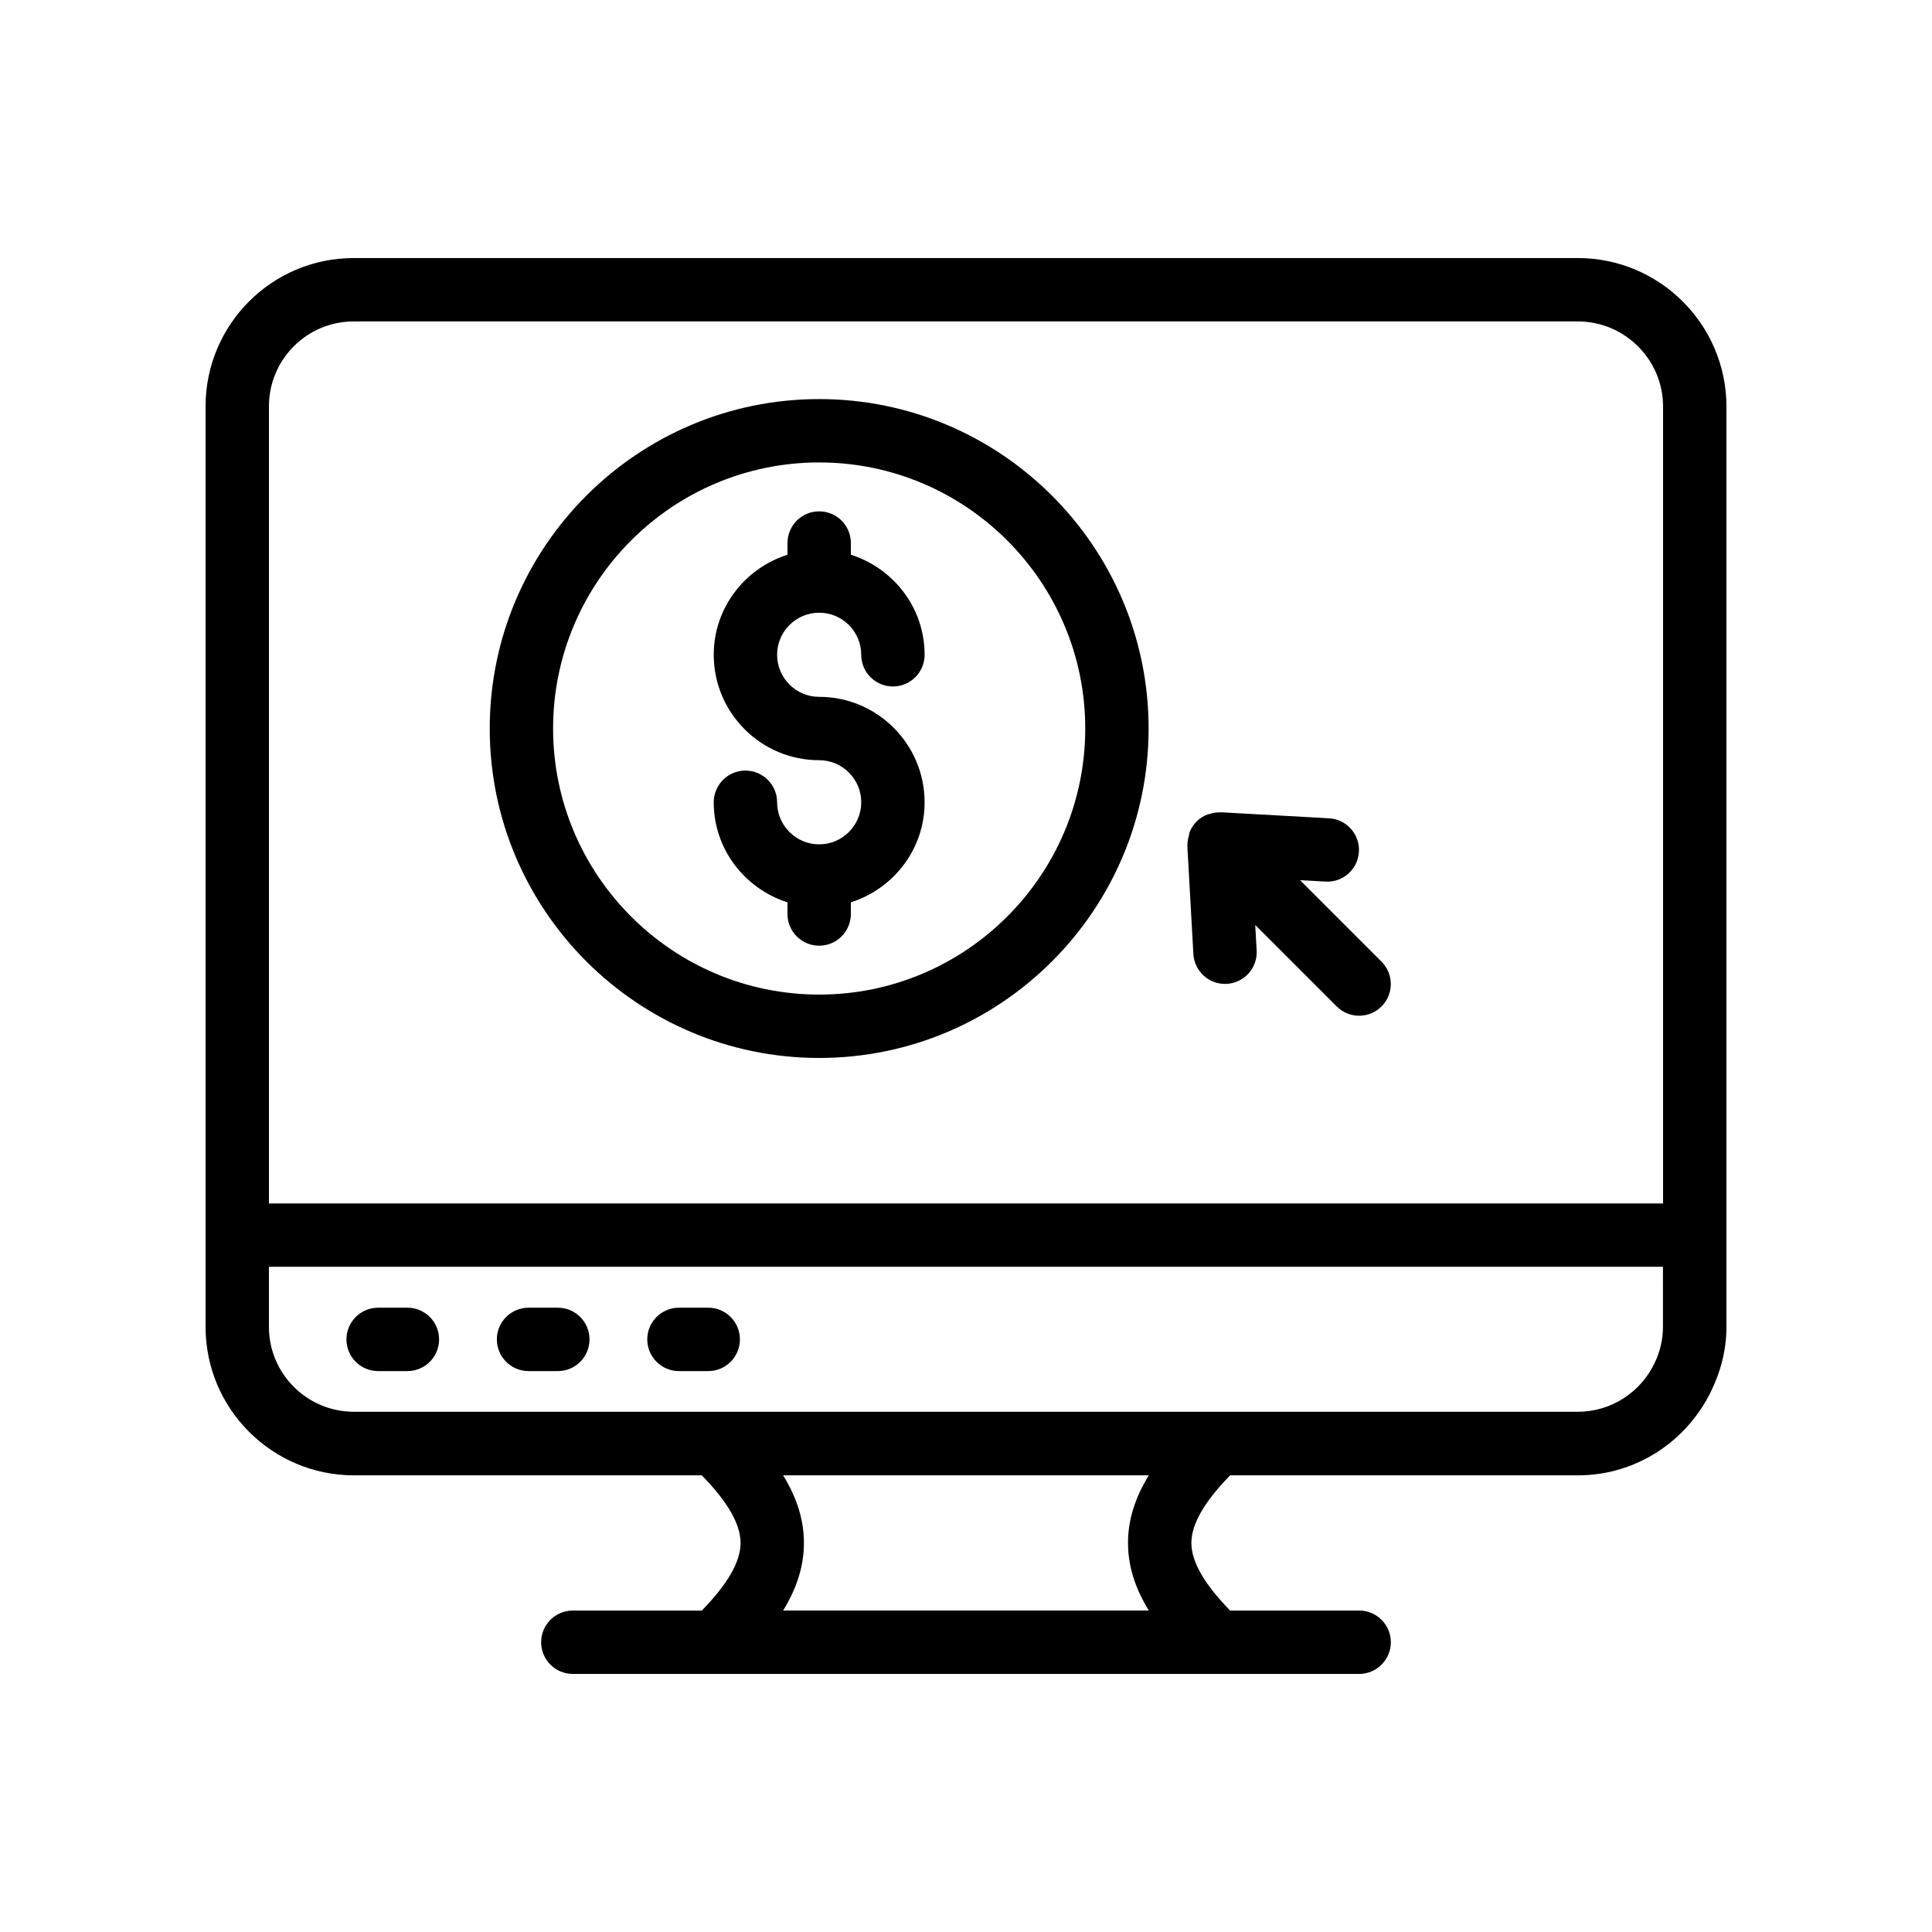
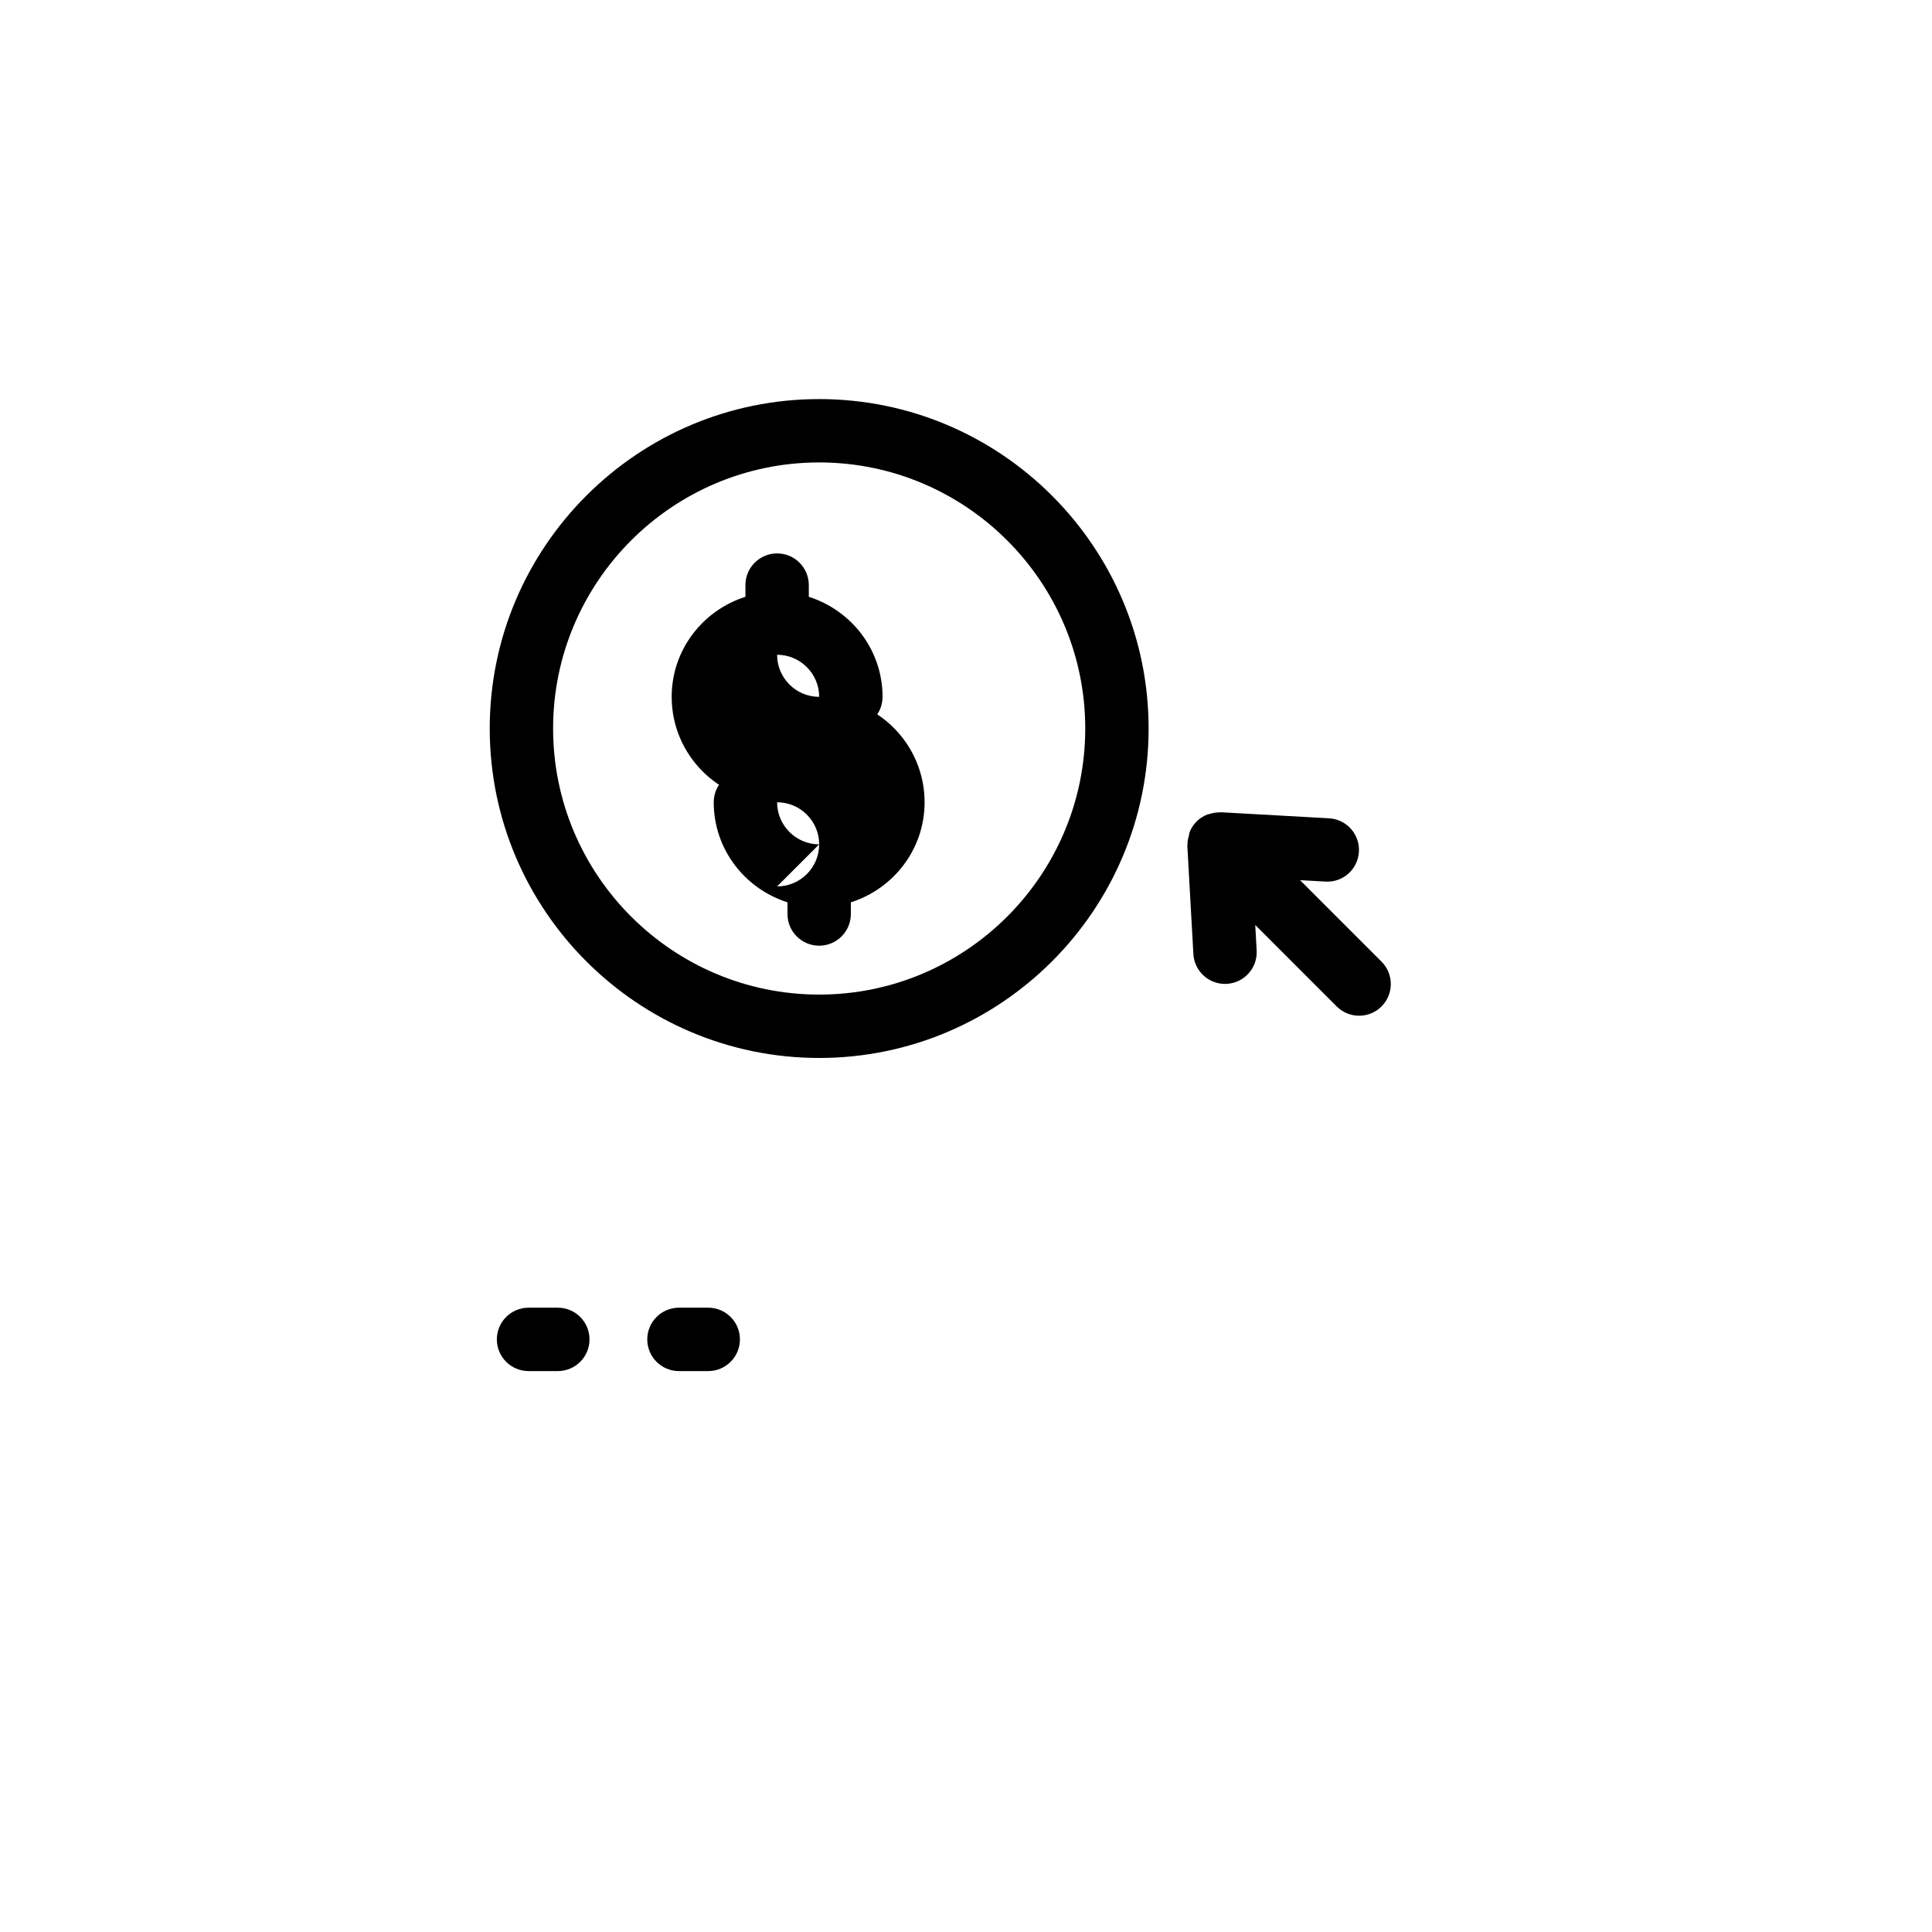
<svg xmlns="http://www.w3.org/2000/svg" fill="#000000" width="800px" height="800px" version="1.1" viewBox="144 144 512 512">
  <g>
-     <path d="m562.14 212.39h-324.45c-21.625 0-39.211 17.625-39.211 39.293v243.98c0 21.676 17.637 39.316 39.32 39.316h92.191c6.769 6.949 10.266 12.871 10.266 17.914 0 5.047-3.496 10.969-10.266 17.918h-34.184c-4.637 0-8.398 3.758-8.398 8.398 0 4.637 3.758 8.398 8.398 8.398h208.38c4.637 0 8.398-3.758 8.398-8.398 0-4.637-3.758-8.398-8.398-8.398h-34.191c-6.769-6.949-10.262-12.871-10.262-17.918 0-5.043 3.492-10.965 10.262-17.914h92.195c15.484 0 28.781-9.082 35.188-22.125 2.566-5.223 4.148-11.016 4.148-17.219v-243.87c0-21.711-17.668-39.379-39.383-39.379zm-324.45 16.793h324.45c12.457 0 22.59 10.133 22.59 22.586v211.16h-369.46v-211.24c0-12.406 10.055-22.5 22.418-22.5zm347.01 266.48c0 3.434-0.832 6.656-2.215 9.57-3.633 7.598-11.352 12.898-20.344 12.898h-324.37c-12.41 0-22.504-10.094-22.504-22.5v-15.918h369.43zm-136.25 75.145h-96.918c3.727-6.055 5.516-11.934 5.516-17.918 0-5.977-1.789-11.855-5.516-17.914h96.918c-3.727 6.055-5.516 11.934-5.516 17.914 0 5.984 1.789 11.863 5.516 17.918z" />
    <path d="m361.09 424.37c48.141 0 87.305-39.164 87.305-87.305s-39.164-87.305-87.305-87.305c-48.145 0-87.305 39.164-87.305 87.305 0 48.145 39.16 87.305 87.305 87.305zm0-157.82c38.879 0 70.512 31.633 70.512 70.512s-31.633 70.512-70.512 70.512c-38.883 0-70.512-31.629-70.512-70.512 0-38.879 31.629-70.512 70.512-70.512z" />
-     <path d="m361.09 367.76c-6.144 0-11.148-5.004-11.148-11.148 0-4.637-3.758-8.398-8.398-8.398-4.637 0-8.398 3.758-8.398 8.398 0 12.465 8.258 22.922 19.543 26.512v3.098c0 4.637 3.758 8.398 8.398 8.398 4.637 0 8.398-3.758 8.398-8.398v-3.098c11.289-3.59 19.543-14.047 19.543-26.512 0-15.406-12.535-27.941-27.941-27.941-6.144 0-11.148-5.004-11.148-11.148s5.004-11.148 11.148-11.148c6.144 0 11.148 5.004 11.148 11.148 0 4.637 3.758 8.398 8.398 8.398 4.637 0 8.398-3.758 8.398-8.398 0-12.465-8.258-22.922-19.543-26.512v-3.102c0-4.637-3.758-8.398-8.398-8.398-4.637 0-8.398 3.758-8.398 8.398v3.102c-11.289 3.59-19.543 14.047-19.543 26.512 0 15.406 12.535 27.941 27.941 27.941 6.144 0 11.148 5.004 11.148 11.148s-5.004 11.148-11.148 11.148z" />
+     <path d="m361.09 367.76c-6.144 0-11.148-5.004-11.148-11.148 0-4.637-3.758-8.398-8.398-8.398-4.637 0-8.398 3.758-8.398 8.398 0 12.465 8.258 22.922 19.543 26.512v3.098c0 4.637 3.758 8.398 8.398 8.398 4.637 0 8.398-3.758 8.398-8.398v-3.098c11.289-3.59 19.543-14.047 19.543-26.512 0-15.406-12.535-27.941-27.941-27.941-6.144 0-11.148-5.004-11.148-11.148c6.144 0 11.148 5.004 11.148 11.148 0 4.637 3.758 8.398 8.398 8.398 4.637 0 8.398-3.758 8.398-8.398 0-12.465-8.258-22.922-19.543-26.512v-3.102c0-4.637-3.758-8.398-8.398-8.398-4.637 0-8.398 3.758-8.398 8.398v3.102c-11.289 3.59-19.543 14.047-19.543 26.512 0 15.406 12.535 27.941 27.941 27.941 6.144 0 11.148 5.004 11.148 11.148s-5.004 11.148-11.148 11.148z" />
    <path d="m458.69 367.89c0.004 0.078-0.039 0.148-0.035 0.223l1.602 28.703c0.25 4.473 3.953 7.93 8.375 7.93 0.16 0 0.316-0.004 0.477-0.012 4.633-0.258 8.176-4.223 7.918-8.852l-0.375-6.754 21.59 21.59c1.641 1.641 3.789 2.461 5.938 2.461 2.148 0 4.297-0.82 5.938-2.461 3.281-3.281 3.281-8.594 0-11.875l-21.59-21.59 6.75 0.375c4.644 0.277 8.594-3.281 8.852-7.918 0.258-4.629-3.285-8.594-7.918-8.852l-28.699-1.602c-0.074-0.004-0.145 0.035-0.223 0.035-0.973-0.027-1.93 0.152-2.863 0.461-0.125 0.043-0.262 0.027-0.387 0.074-1.066 0.41-2.074 1.016-2.934 1.875-0.844 0.844-1.453 1.828-1.863 2.875-0.105 0.266-0.086 0.562-0.164 0.84-0.227 0.824-0.41 1.637-0.387 2.473z" />
-     <path d="m244.21 507.35h7.758c4.637 0 8.398-3.758 8.398-8.398 0-4.637-3.758-8.398-8.398-8.398h-7.758c-4.637 0-8.398 3.758-8.398 8.398s3.762 8.398 8.398 8.398z" />
    <path d="m284.07 507.35h7.758c4.637 0 8.398-3.758 8.398-8.398 0-4.637-3.758-8.398-8.398-8.398h-7.758c-4.637 0-8.398 3.758-8.398 8.398s3.762 8.398 8.398 8.398z" />
    <path d="m323.93 507.35h7.758c4.637 0 8.398-3.758 8.398-8.398 0-4.637-3.758-8.398-8.398-8.398h-7.758c-4.637 0-8.398 3.758-8.398 8.398 0.004 4.641 3.762 8.398 8.398 8.398z" />
  </g>
</svg>